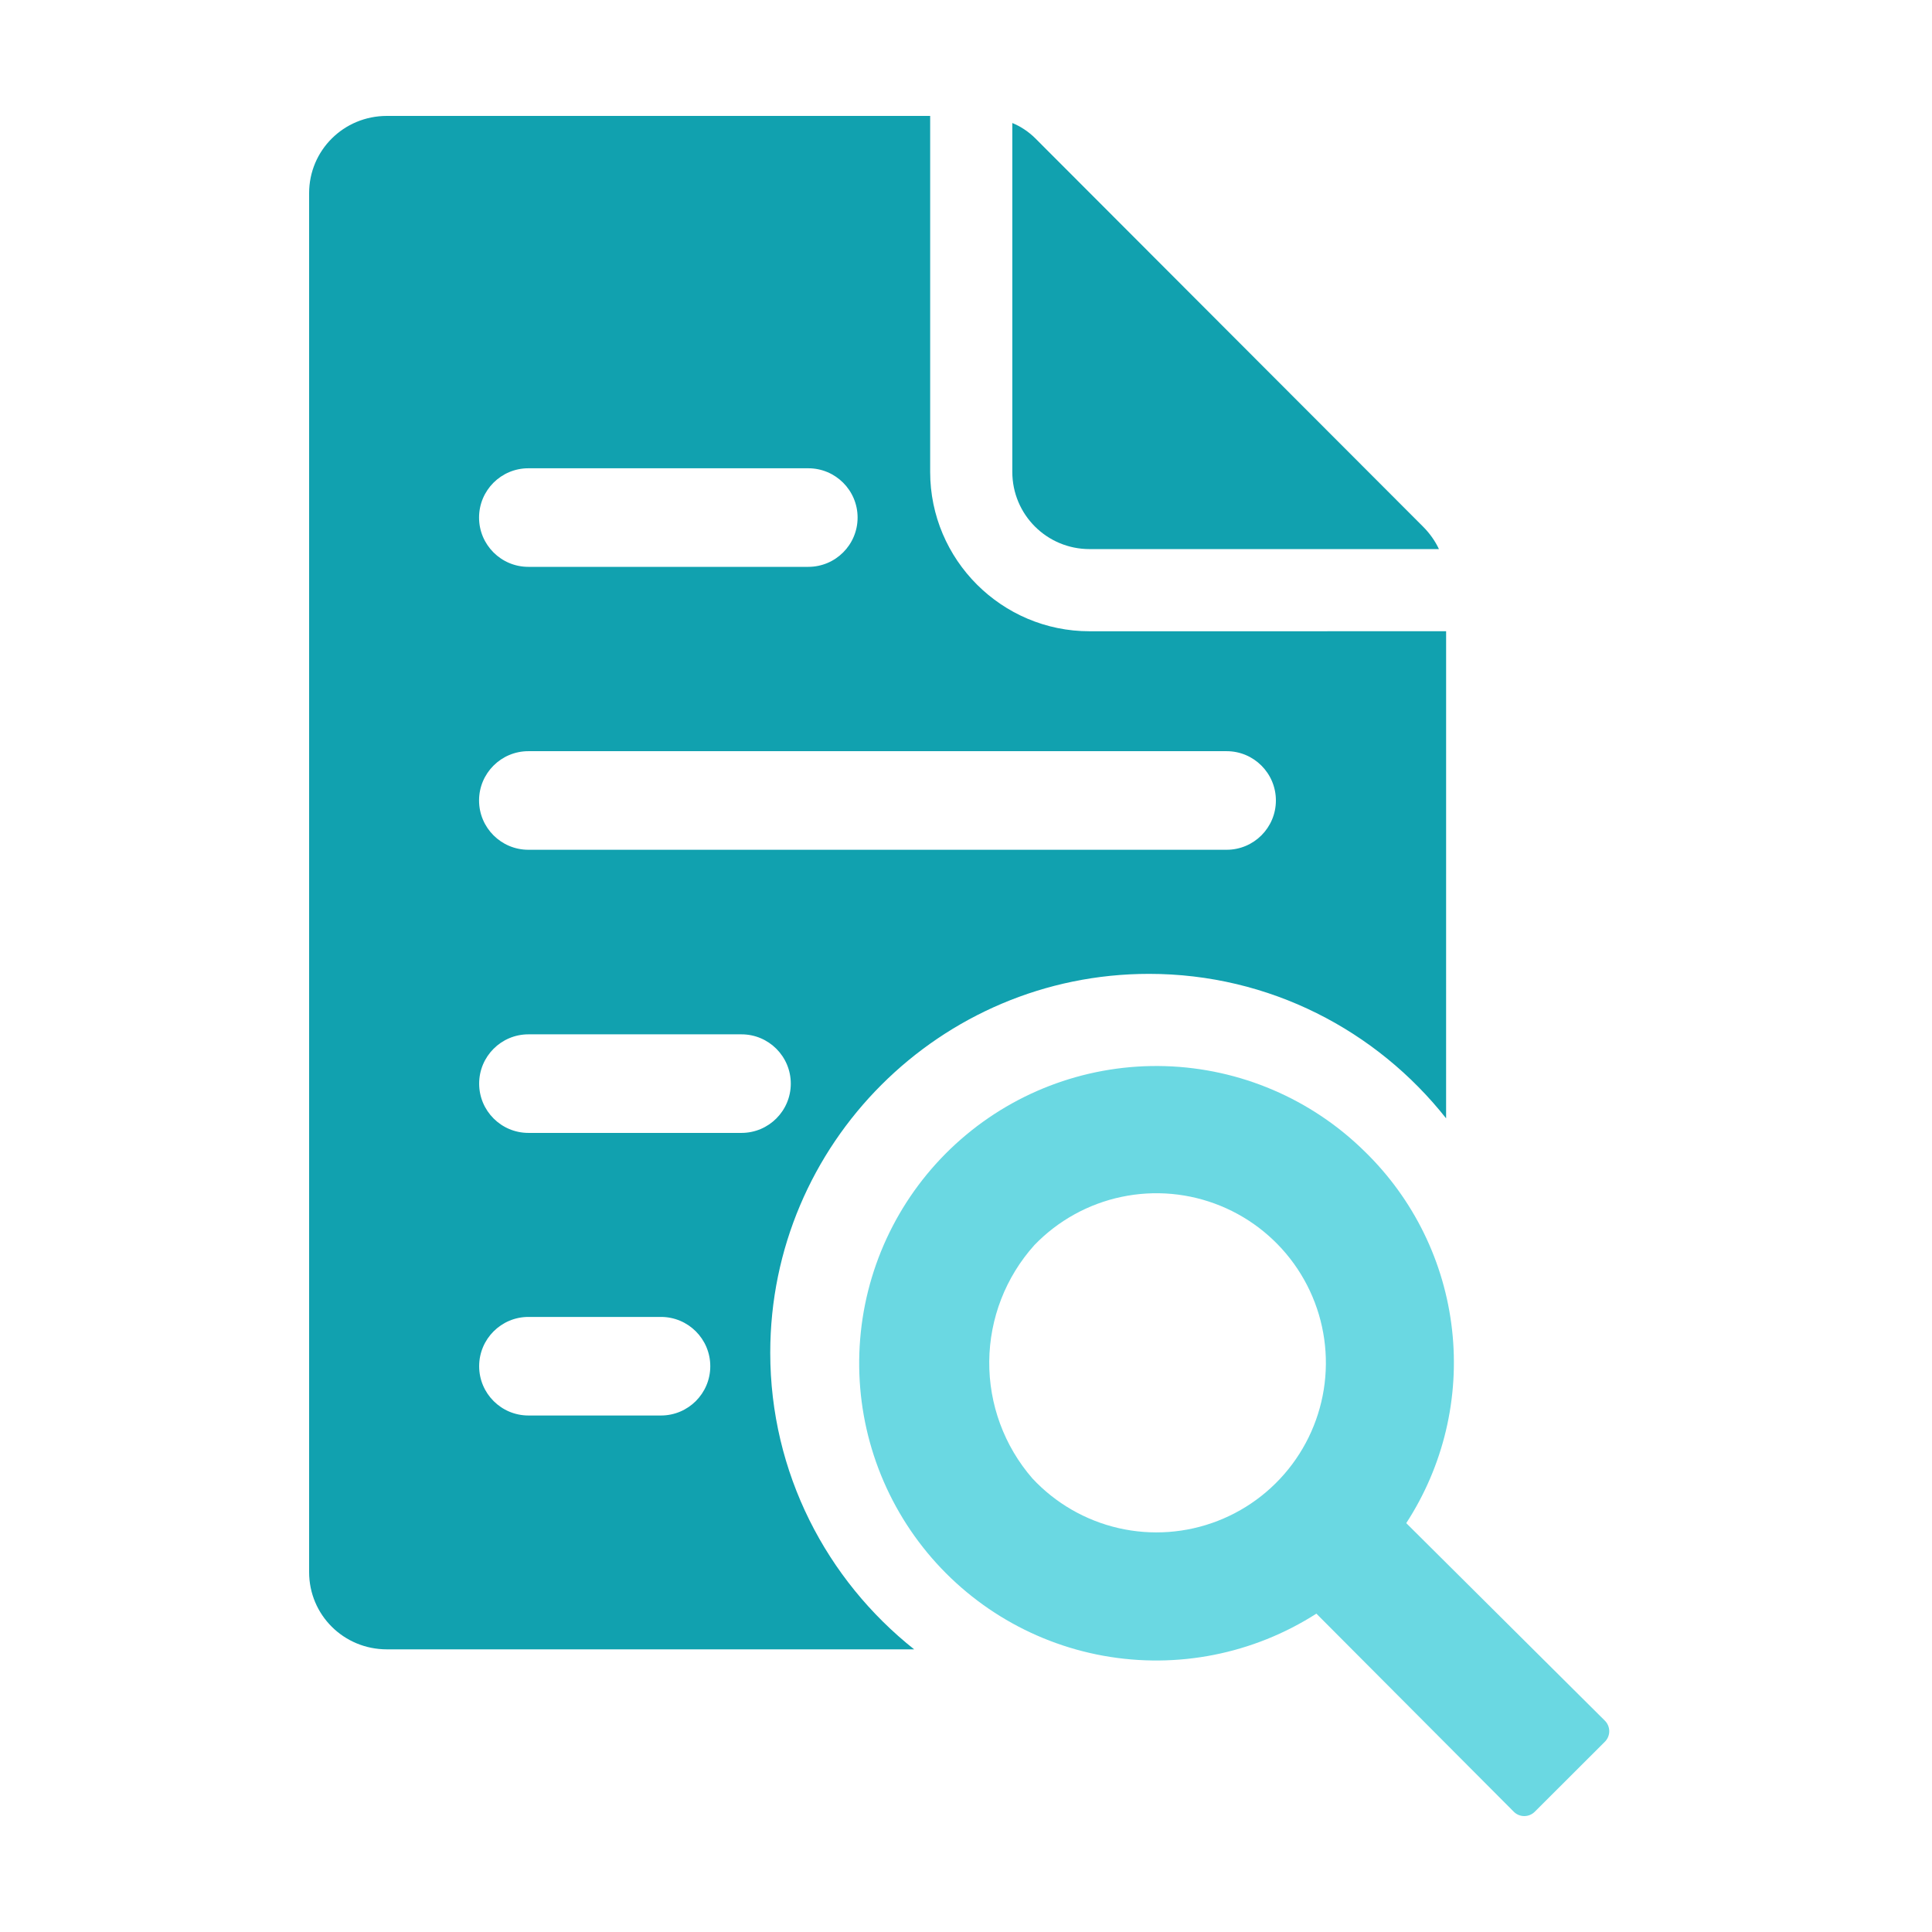
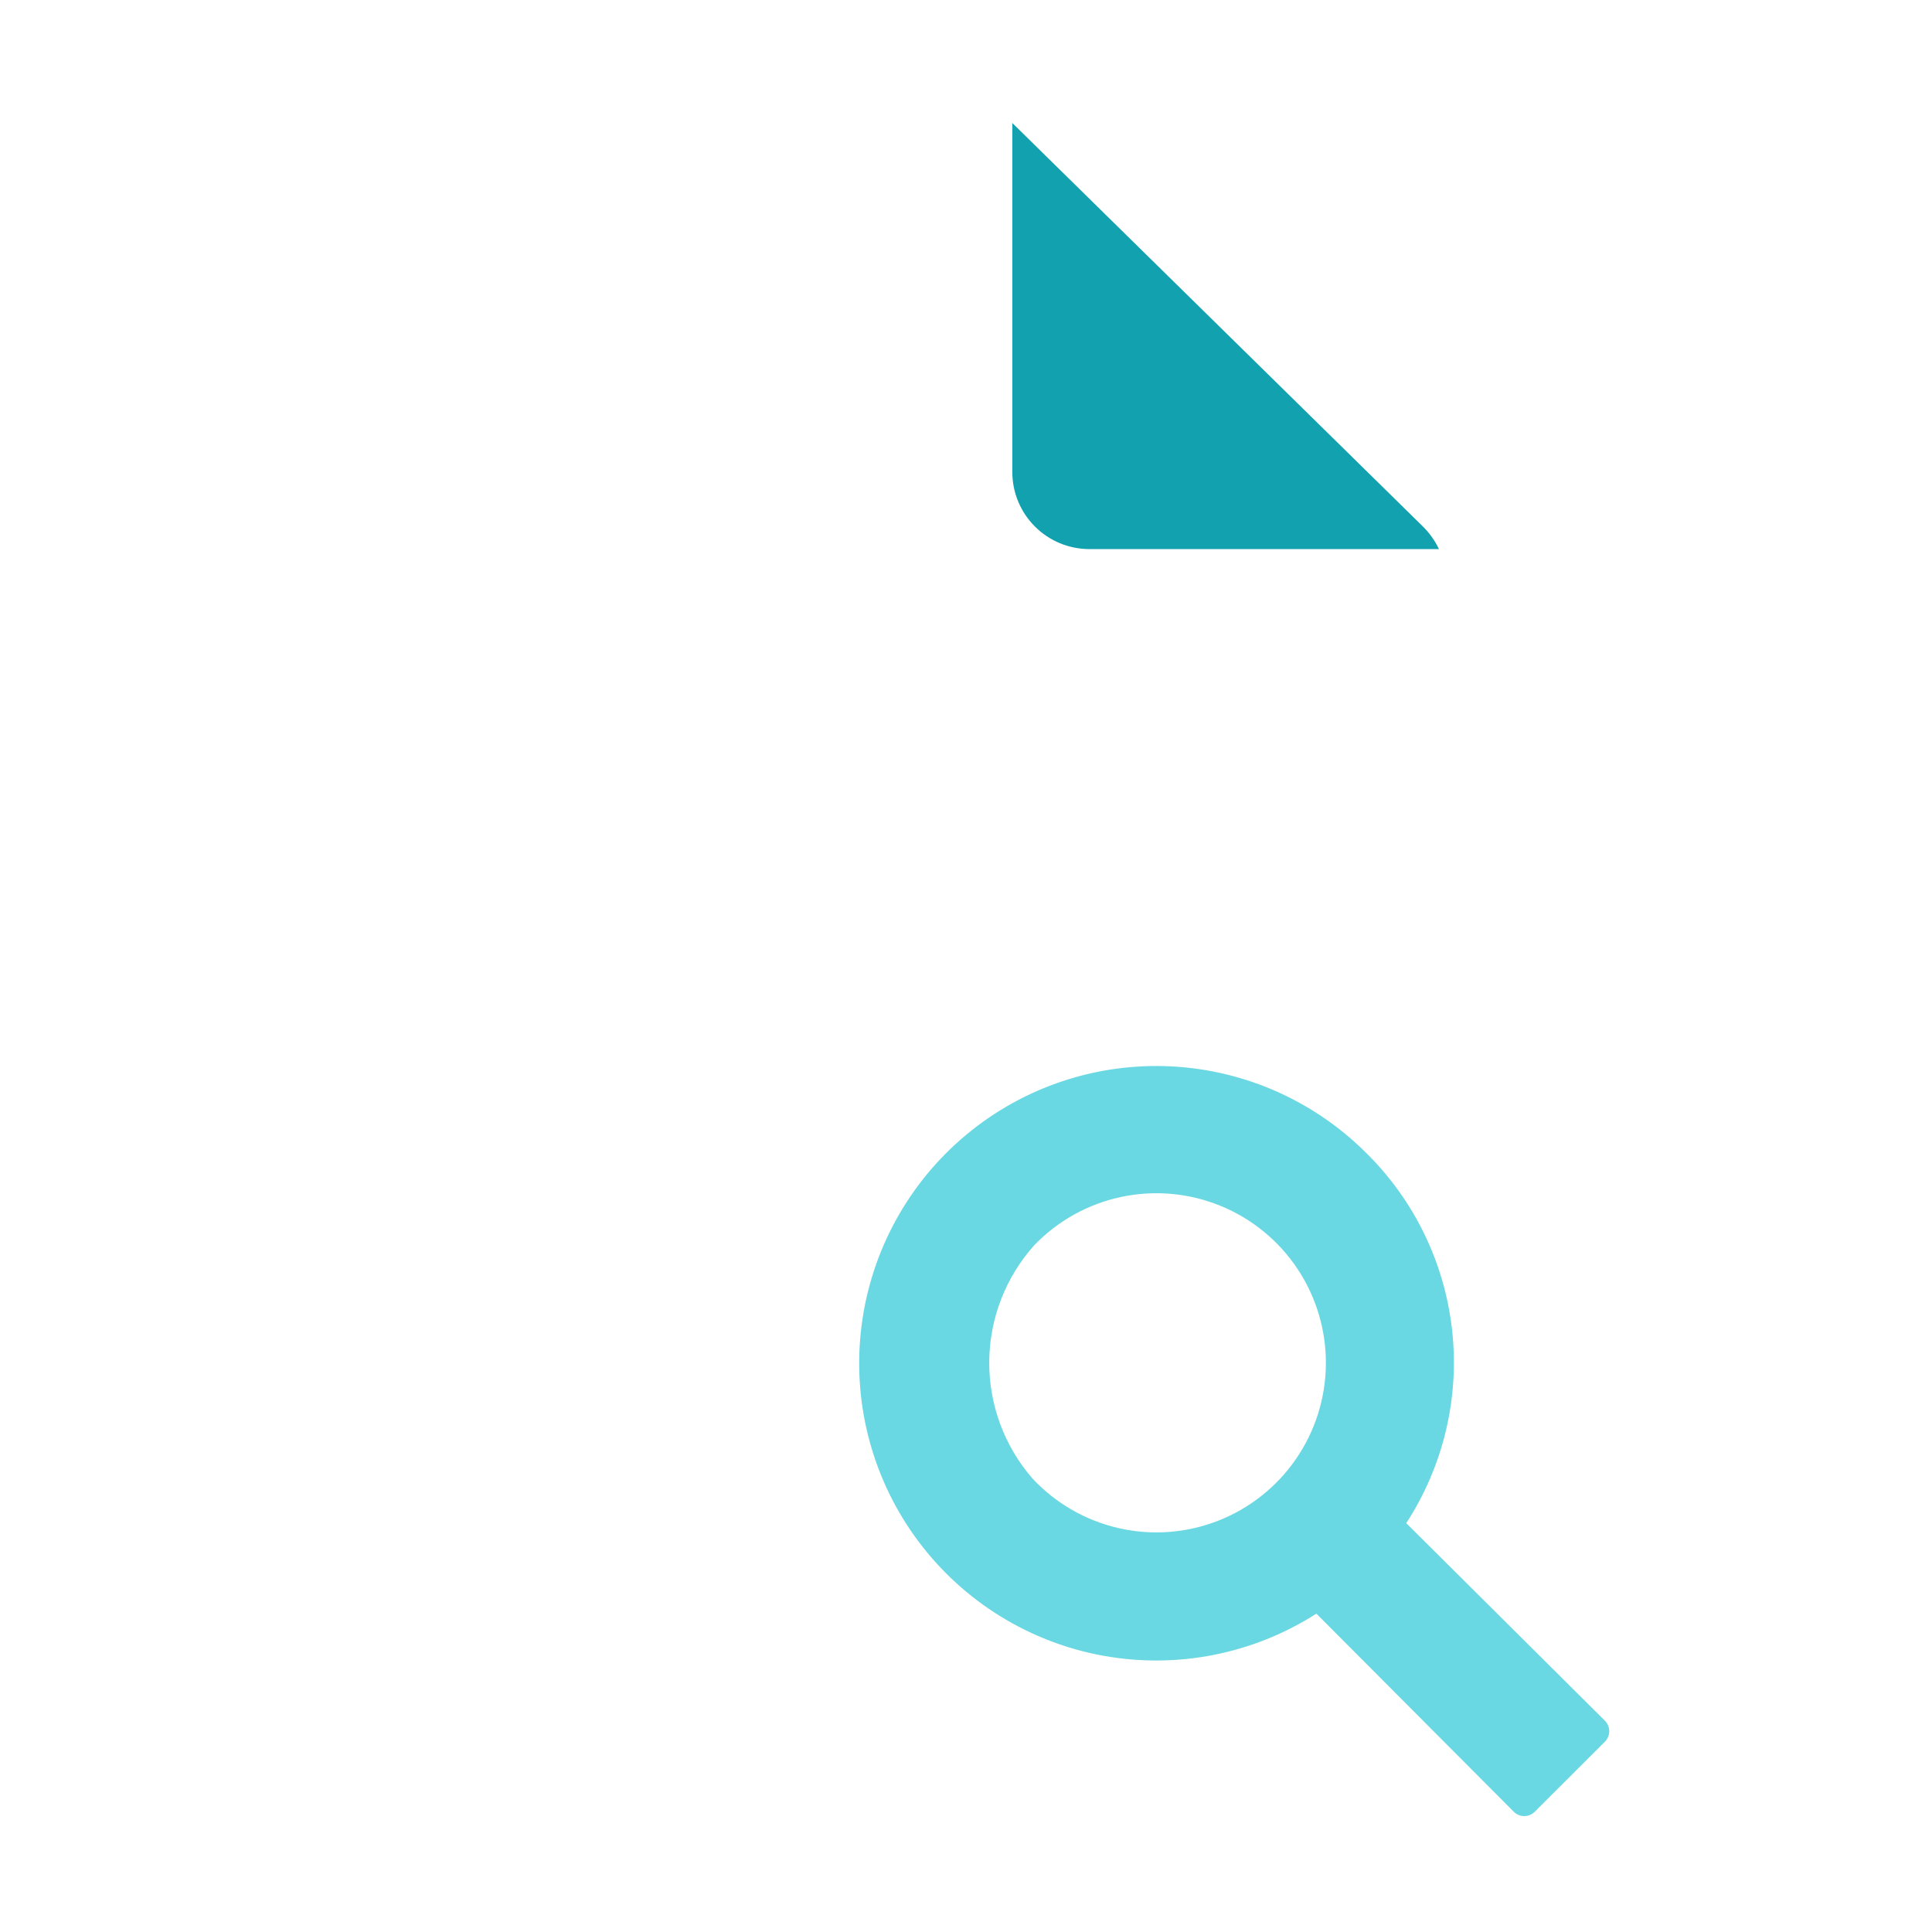
<svg xmlns="http://www.w3.org/2000/svg" width="100" height="100" viewBox="0 0 100 100" fill="none">
-   <path d="M74.479 28.421H56.394C54.183 28.421 52.397 26.635 52.397 24.424V6.367C52.822 6.537 53.248 6.821 53.588 7.161L73.657 27.259C73.997 27.599 74.281 27.996 74.479 28.421Z" fill="#11A1AF" />
-   <path d="M56.393 32.674C51.847 32.674 48.145 28.971 48.145 24.425V6H20.025C17.786 6 16 7.786 16 9.997V81.373C16 83.584 17.786 85.37 20.025 85.37H47.317C42.787 81.776 39.868 76.234 39.868 70.015C39.868 59.204 48.663 50.407 59.475 50.407C65.706 50.407 71.256 53.338 74.85 57.885L74.851 32.673L56.393 32.674ZM27.347 24.238H41.838C43.246 24.238 44.389 25.38 44.389 26.789C44.389 28.198 43.246 29.34 41.838 29.34H27.347C25.938 29.34 24.796 28.198 24.796 26.789C24.796 25.38 25.938 24.238 27.347 24.238ZM34.212 73.266H27.352C25.944 73.266 24.801 72.124 24.801 70.715C24.801 69.306 25.944 68.164 27.352 68.164H34.212C35.621 68.164 36.764 69.306 36.764 70.715C36.764 72.124 35.621 73.266 34.212 73.266ZM38.379 58.639H27.352C25.943 58.639 24.801 57.497 24.801 56.088C24.801 54.679 25.943 53.537 27.352 53.537H38.379C39.788 53.537 40.931 54.679 40.931 56.088C40.931 57.497 39.788 58.639 38.379 58.639ZM63.489 43.984H27.348C25.939 43.984 24.796 42.841 24.796 41.432C24.796 40.024 25.939 38.881 27.348 38.881H63.489C64.898 38.881 66.04 40.024 66.04 41.432C66.04 42.841 64.898 43.984 63.489 43.984Z" fill="#11A1AF" />
+   <path d="M74.479 28.421H56.394C54.183 28.421 52.397 26.635 52.397 24.424V6.367L73.657 27.259C73.997 27.599 74.281 27.996 74.479 28.421Z" fill="#11A1AF" />
  <path d="M83.059 89.053L72.787 78.837H72.787C74.712 75.879 75.551 72.344 75.159 68.836C74.768 65.328 73.171 62.065 70.642 59.605C67.879 56.879 64.188 55.3 60.309 55.183C56.431 55.067 52.651 56.422 49.73 58.976C46.808 61.531 44.959 65.097 44.555 68.957C44.15 72.819 45.219 76.69 47.548 79.796C49.877 82.901 53.292 85.011 57.111 85.702C60.929 86.393 64.867 85.614 68.136 83.522L78.354 93.776C78.498 93.92 78.692 94 78.896 94C79.099 94 79.294 93.92 79.438 93.776L83.059 90.161H83.059C83.209 90.016 83.294 89.816 83.294 89.607C83.294 89.398 83.209 89.198 83.059 89.053L83.059 89.053ZM53.435 76.521C51.977 74.841 51.183 72.686 51.203 70.462C51.223 68.237 52.055 66.097 53.543 64.443C54.762 63.18 56.331 62.311 58.048 61.95C59.766 61.588 61.552 61.75 63.176 62.415C64.801 63.08 66.188 64.217 67.16 65.679C68.132 67.141 68.643 68.861 68.627 70.617C68.612 72.373 68.07 74.084 67.072 75.528C66.075 76.973 64.667 78.085 63.031 78.721C61.395 79.357 59.606 79.487 57.896 79.095C56.185 78.702 54.631 77.806 53.435 76.521L53.435 76.521Z" fill="#6AD8E2" />
</svg>